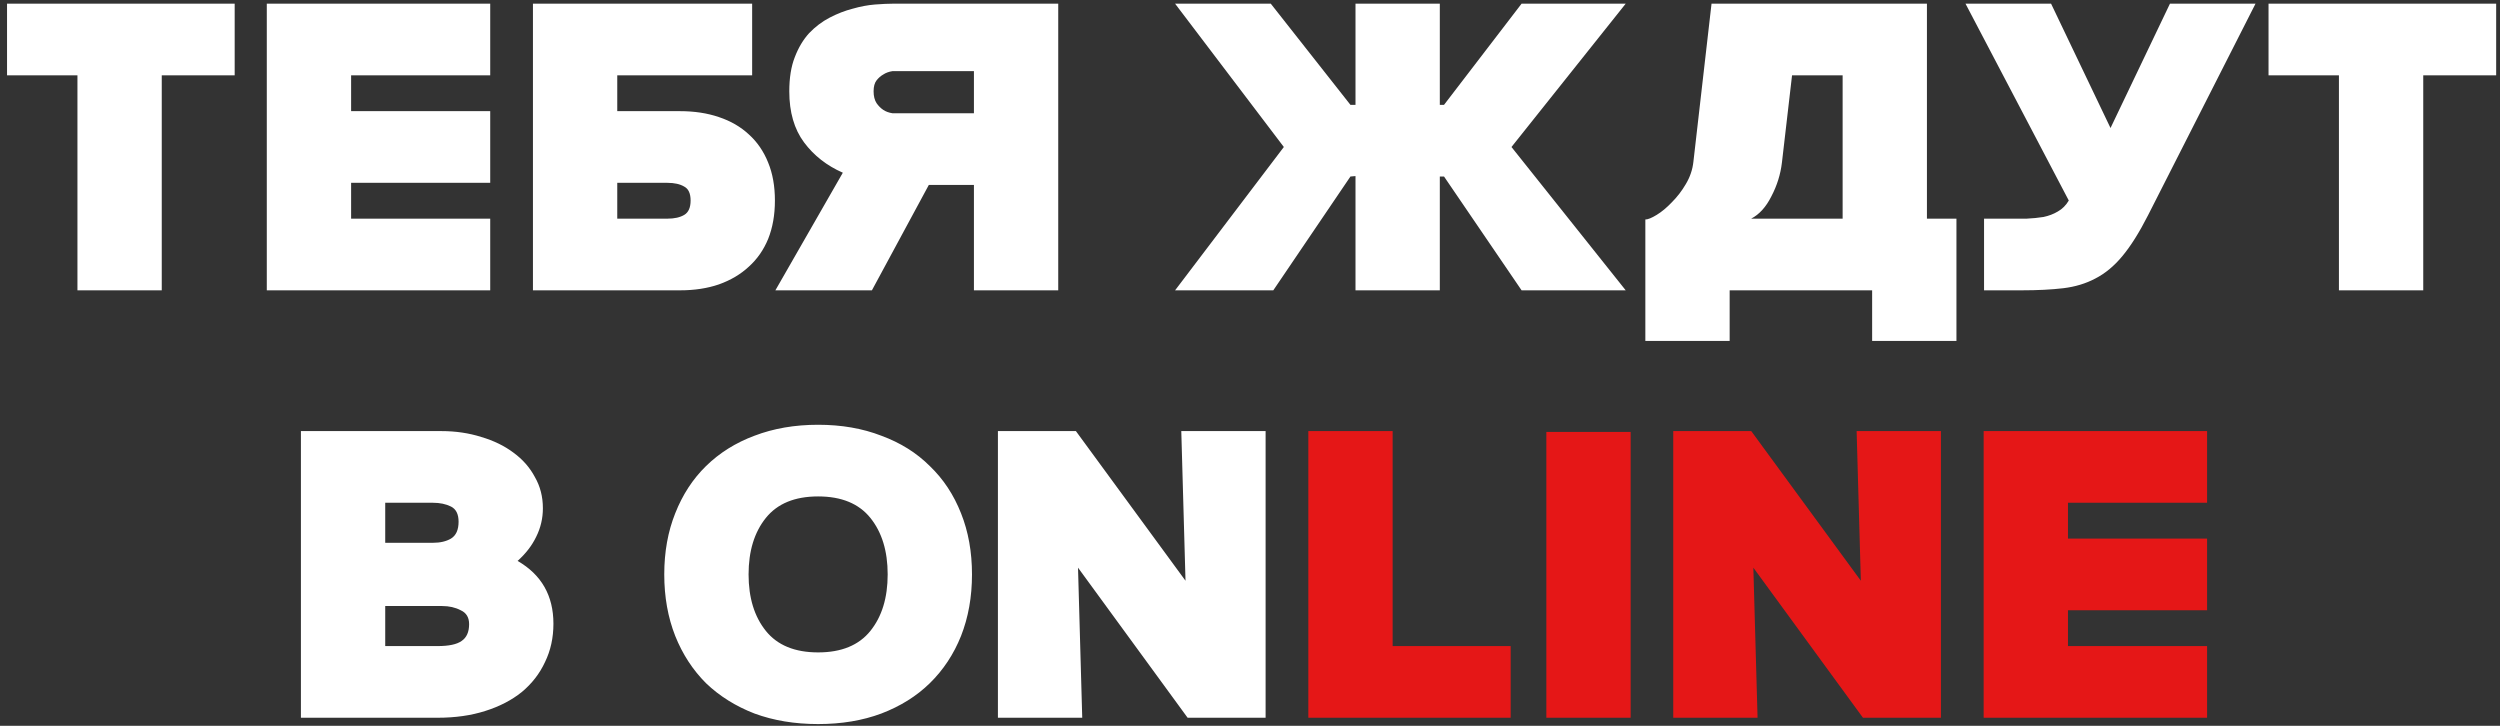
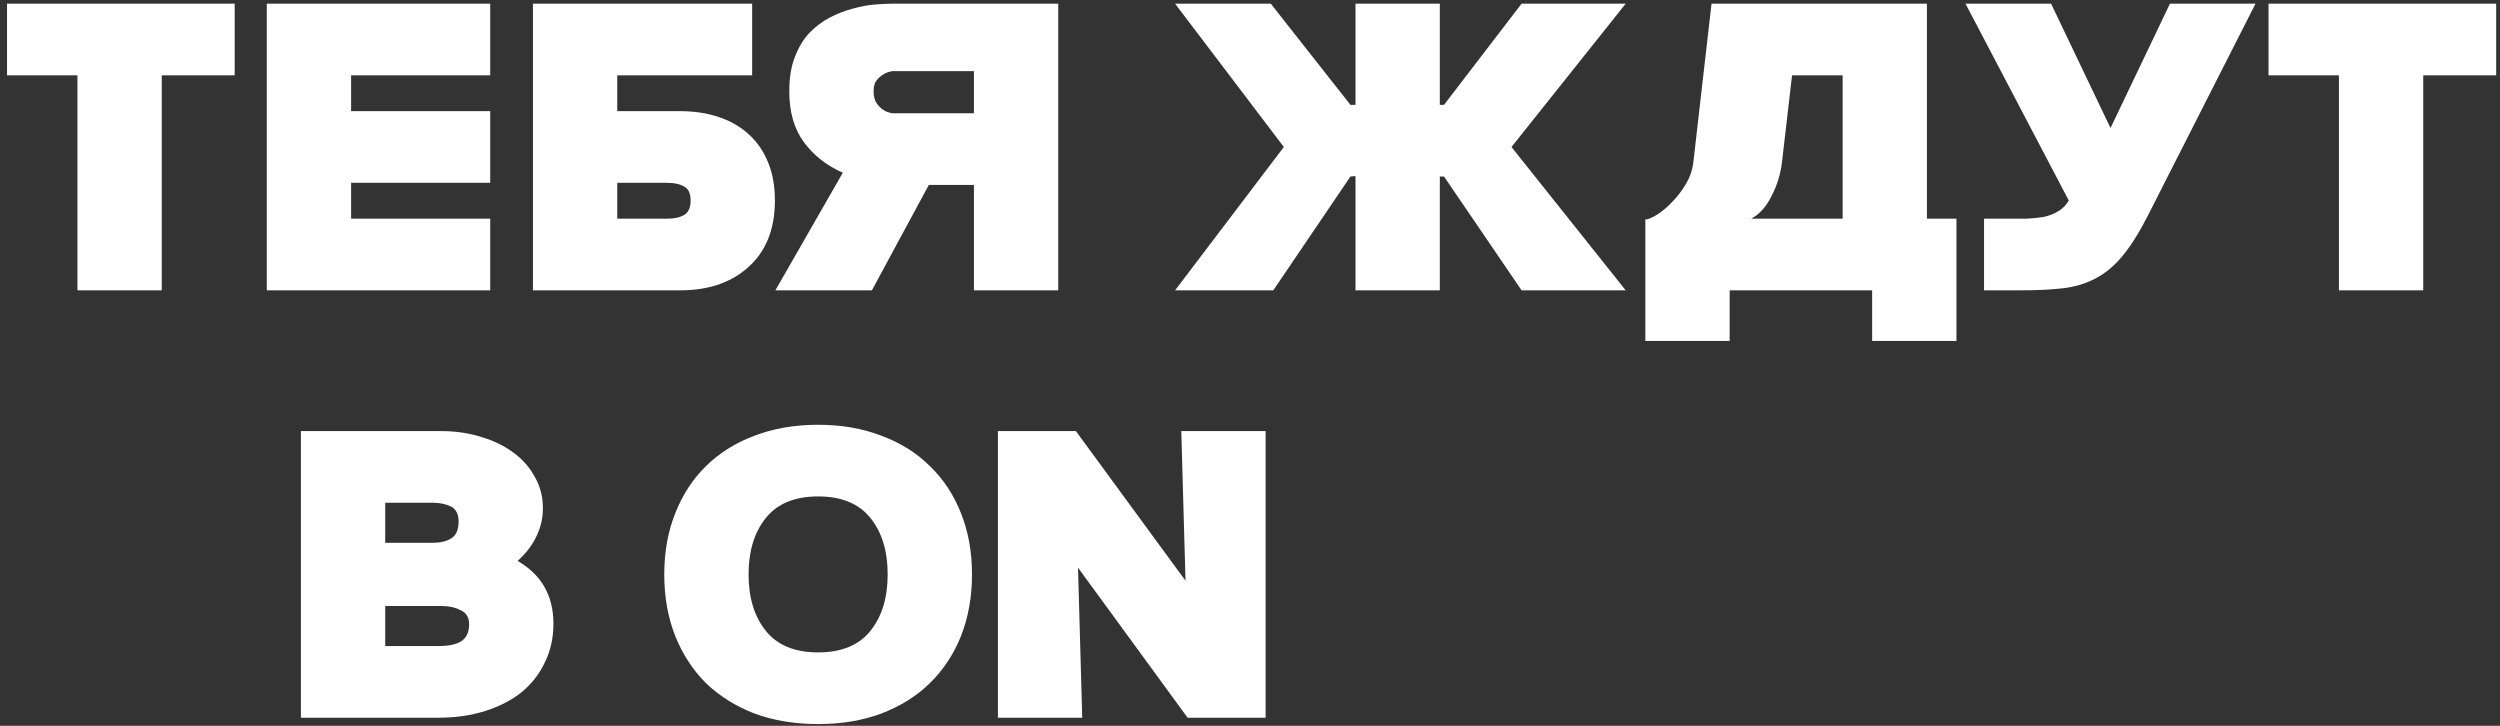
<svg xmlns="http://www.w3.org/2000/svg" width="310" height="90" viewBox="0 0 310 90" fill="none">
  <rect x="0" y="0" width="310" height="90" fill="#333333" stroke="none" />
  <path d="M9.603 9.341H0.873V0.455H29.1V9.341H20.057V36H9.603V9.341ZM33.083 0.455H60.787V9.341H43.538V13.784H60.787V22.671H43.538V27.114H60.787V36H33.083V0.455ZM66.085 36V0.455H93.266V9.341H76.54V13.784H84.328C86.105 13.784 87.708 14.028 89.137 14.516C90.601 15.004 91.838 15.719 92.848 16.66C93.894 17.6 94.695 18.768 95.253 20.162C95.81 21.521 96.089 23.089 96.089 24.866C96.089 26.643 95.81 28.229 95.253 29.623C94.695 30.982 93.894 32.132 92.848 33.073C91.838 34.014 90.601 34.745 89.137 35.268C87.708 35.756 86.105 36 84.328 36H66.085ZM82.76 27.114C83.631 27.114 84.328 26.957 84.851 26.643C85.374 26.33 85.635 25.737 85.635 24.866C85.635 23.995 85.374 23.42 84.851 23.141C84.328 22.828 83.631 22.671 82.76 22.671H76.54V27.114H82.76ZM131.221 36H120.767V22.932H115.174L108.117 36H96.147L104.51 21.416C102.524 20.545 100.921 19.291 99.701 17.653C98.482 16.015 97.872 13.906 97.872 11.328C97.872 9.655 98.099 8.244 98.552 7.094C99.004 5.909 99.597 4.916 100.329 4.114C101.095 3.313 101.949 2.668 102.89 2.18C103.831 1.692 104.772 1.326 105.713 1.083C106.688 0.804 107.612 0.63 108.483 0.56C109.389 0.49 110.156 0.455 110.783 0.455H131.221V36ZM120.767 14.046V8.819H110.679C110.225 8.888 109.842 9.028 109.529 9.237C109.215 9.411 108.936 9.655 108.692 9.969C108.448 10.282 108.326 10.735 108.326 11.328C108.326 11.92 108.448 12.408 108.692 12.791C108.936 13.14 109.215 13.419 109.529 13.628C109.842 13.837 110.225 13.976 110.679 14.046H120.767ZM168.082 21.834L167.455 21.887L157.889 36H145.71L159.196 18.228L145.71 0.455H157.576L167.455 13.001H168.082V0.455H178.537V13.001H179.059L188.677 0.455H201.588L187.423 18.228L201.588 36H188.677L179.059 21.887H178.537V36H168.082V21.834ZM238.94 27.114H242.599V42.273H232.145V36H214.477V42.273H204.023V27.218C204.337 27.218 204.807 27.027 205.434 26.643C206.062 26.26 206.689 25.737 207.316 25.075C207.978 24.413 208.553 23.664 209.041 22.828C209.564 21.956 209.877 21.033 209.982 20.057L212.23 0.455H238.94V27.114ZM228.486 27.114V9.341H222.214L220.959 20.162C220.785 21.625 220.349 23.019 219.652 24.343C218.99 25.668 218.154 26.591 217.143 27.114H228.486ZM254.333 0.455L261.704 15.875L269.074 0.455H279.685L266.356 26.696C265.276 28.821 264.213 30.512 263.167 31.766C262.157 32.986 261.042 33.909 259.822 34.536C258.637 35.164 257.313 35.564 255.849 35.739C254.386 35.913 252.661 36 250.674 36H246.022V27.114H249.106C249.838 27.114 250.57 27.114 251.302 27.114C252.034 27.079 252.73 27.009 253.393 26.905C254.055 26.765 254.647 26.539 255.17 26.225C255.727 25.912 256.18 25.459 256.529 24.866L243.722 0.455H254.333ZM290.028 9.341H281.298V0.455H309.525V9.341H300.482V36H290.028V9.341ZM37.314 53.455H54.72C56.498 53.455 58.153 53.699 59.686 54.187C61.219 54.64 62.544 55.285 63.659 56.121C64.809 56.958 65.697 57.968 66.325 59.153C66.987 60.303 67.318 61.592 67.318 63.021C67.318 64.275 67.039 65.46 66.481 66.576C65.959 67.656 65.192 68.649 64.182 69.555C67.144 71.263 68.625 73.859 68.625 77.343C68.625 79.086 68.276 80.671 67.579 82.1C66.917 83.529 65.959 84.766 64.704 85.811C63.45 86.822 61.934 87.606 60.157 88.164C58.414 88.721 56.445 89 54.25 89H37.314V53.455ZM53.675 67.307C54.581 67.307 55.33 67.133 55.923 66.784C56.55 66.401 56.864 65.704 56.864 64.694C56.864 63.753 56.55 63.126 55.923 62.812C55.295 62.498 54.546 62.342 53.675 62.342H47.768V67.307H53.675ZM54.25 80.114C55.644 80.114 56.637 79.905 57.229 79.487C57.857 79.068 58.17 78.371 58.17 77.396C58.17 76.559 57.822 75.984 57.125 75.671C56.463 75.322 55.696 75.148 54.825 75.148H47.768V80.114H54.25ZM82.368 71.228C82.368 68.44 82.822 65.913 83.728 63.648C84.634 61.348 85.906 59.397 87.543 57.794C89.216 56.156 91.22 54.901 93.555 54.03C95.924 53.124 98.555 52.671 101.448 52.671C104.34 52.671 106.954 53.124 109.288 54.03C111.658 54.901 113.662 56.156 115.3 57.794C116.972 59.397 118.262 61.348 119.168 63.648C120.074 65.913 120.527 68.44 120.527 71.228C120.527 74.016 120.074 76.559 119.168 78.859C118.262 81.124 116.972 83.076 115.3 84.714C113.662 86.317 111.658 87.571 109.288 88.477C106.954 89.349 104.34 89.784 101.448 89.784C98.555 89.784 95.924 89.349 93.555 88.477C91.22 87.571 89.216 86.317 87.543 84.714C85.906 83.076 84.634 81.124 83.728 78.859C82.822 76.559 82.368 74.016 82.368 71.228ZM92.823 71.228C92.823 74.12 93.537 76.455 94.966 78.232C96.395 80.009 98.555 80.898 101.448 80.898C104.34 80.898 106.501 80.009 107.929 78.232C109.358 76.455 110.072 74.12 110.072 71.228C110.072 68.335 109.358 66.001 107.929 64.223C106.501 62.446 104.34 61.557 101.448 61.557C98.555 61.557 96.395 62.446 94.966 64.223C93.537 66.001 92.823 68.335 92.823 71.228ZM123.742 53.455H133.412L147.003 72.012L146.48 53.455H156.935V89H147.264L133.674 70.391L134.197 89H123.742V53.455Z" fill="white" />
-   <path d="M162.233 53.455H172.687V80.114H187.323V89H162.233V53.455ZM191.747 53.56H202.202V89H191.747V53.56ZM207.483 53.455H217.154L230.744 72.012L230.222 53.455H240.676V89H231.006L217.415 70.391L217.938 89H207.483V53.455ZM245.974 53.455H273.678V62.342H256.428V66.784H273.678V75.671H256.428V80.114H273.678V89H245.974V53.455Z" fill="#E51717" />
</svg>